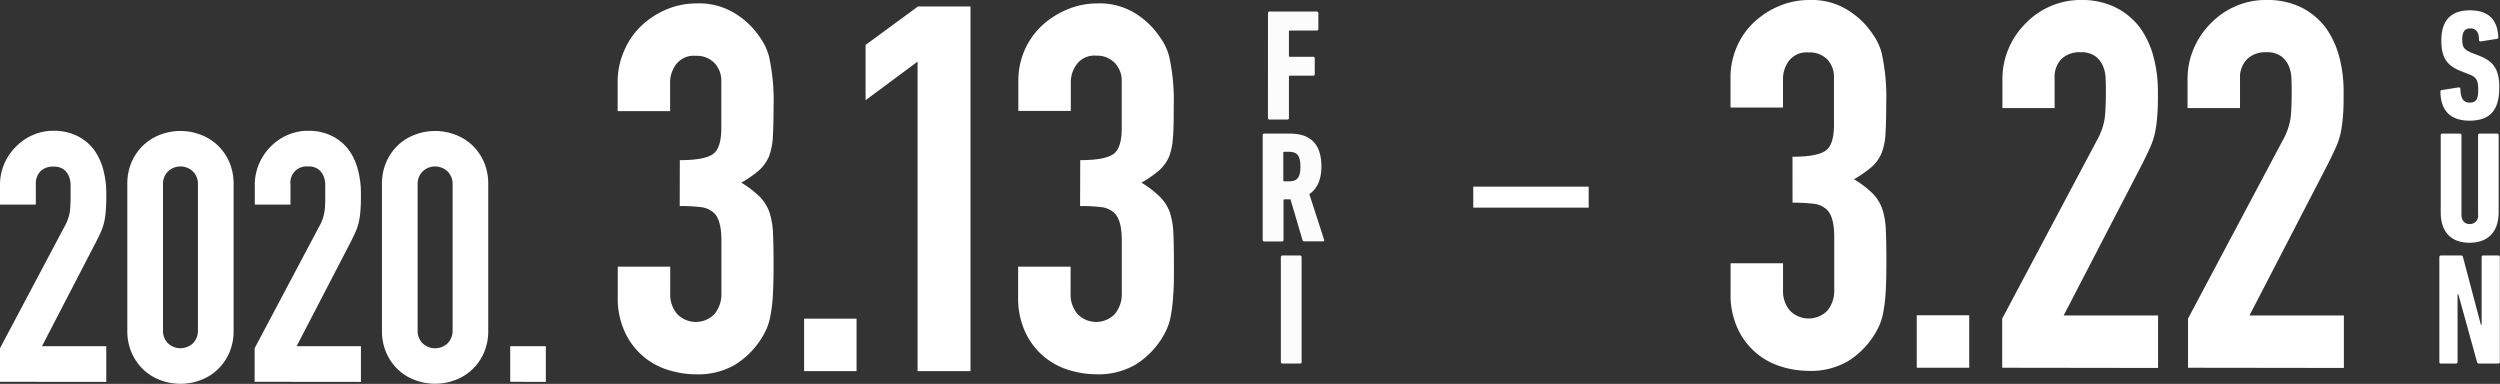
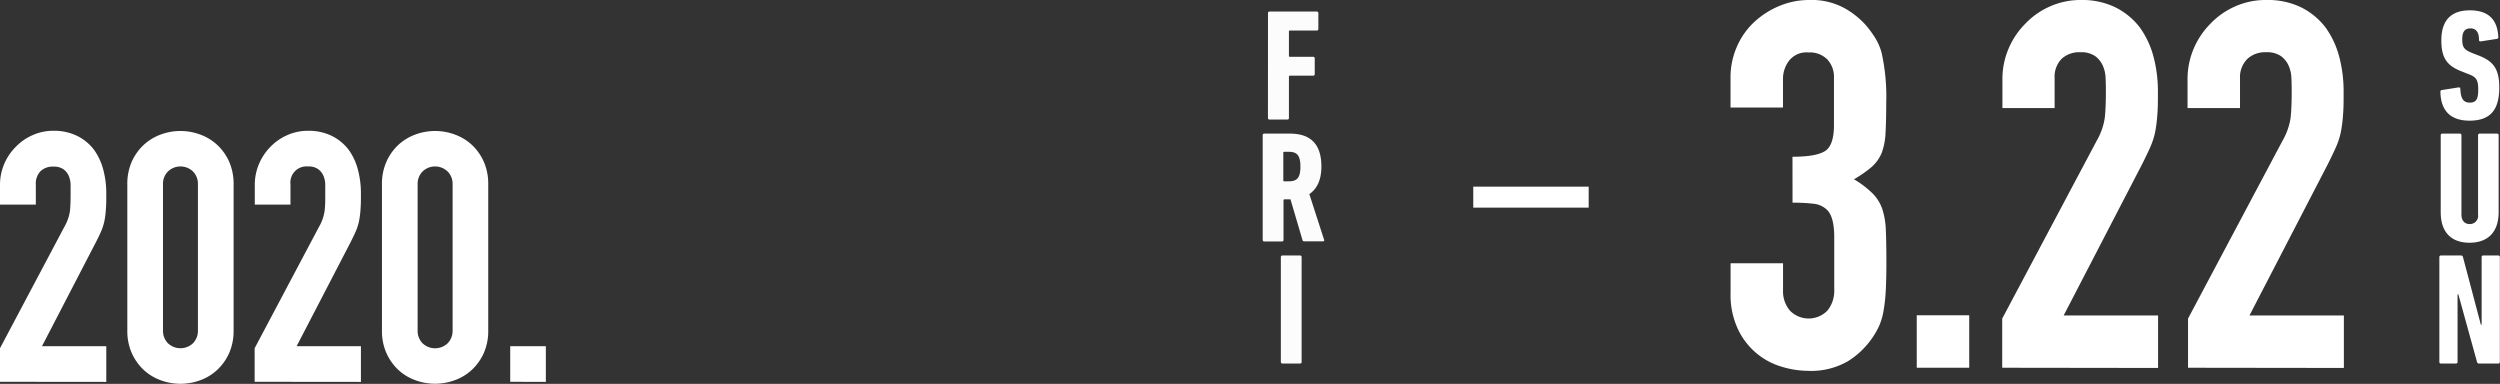
<svg xmlns="http://www.w3.org/2000/svg" viewBox="0 0 476.56 73.18">
  <rect x="0" y="0" width="476.56" height="73.18" fill="#333333" stroke="none" />
  <defs>
    <style>.cls-1{fill:#fff}</style>
  </defs>
  <g id="レイヤー_2" data-name="レイヤー 2">
    <g id="layout">
-       <path class="cls-1" d="M129.59 30.53q4.5 0 6.2-1.08t1.71-5v-9a4.92 4.92 0 00-1.31-3.45 4.73 4.73 0 00-3.57-1.36 4.2 4.2 0 00-3.76 1.66 5.76 5.76 0 00-1.12 3.22v5.66h-10v-5.79A14.5 14.5 0 01119 9.63 14.07 14.07 0 01122.17 5 16 16 0 01127 1.82a14.71 14.71 0 015.82-1.17 13 13 0 016.78 1.61 15.44 15.44 0 014.05 3.27 20.41 20.41 0 011.71 2.34 11.29 11.29 0 011.22 2.84 38.6 38.6 0 01.88 9.56c0 2.41-.05 4.37-.14 5.86a12.26 12.26 0 01-.74 3.71 7.45 7.45 0 01-1.9 2.64 21.8 21.8 0 01-3.37 2.34 19.26 19.26 0 013.57 2.74 8 8 0 011.8 2.92 15.05 15.05 0 01.68 4.15c.07 1.6.1 3.63.1 6.11 0 2.28-.05 4.16-.14 5.66a30.6 30.6 0 01-.44 3.71 12.25 12.25 0 01-.78 2.64 16.89 16.89 0 01-1.27 2.25 15.81 15.81 0 01-4.74 4.54 14 14 0 01-7.57 1.81 17.6 17.6 0 01-5-.78 13.37 13.37 0 01-8.34-7.13 15.31 15.31 0 01-1.42-6.93v-5.68h10V56a5.62 5.62 0 001.32 3.85 4.94 4.94 0 007.13 0 6 6 0 001.31-4v-10q0-4.1-1.56-5.37a4.32 4.32 0 00-2.39-1 32.12 32.12 0 00-4-.2zm23.69 40.22v-10h10v10zm21.63 0v-59L165 19.1V8.56l10-7.33h10v69.52zm31.01-40.22c3 0 5.06-.36 6.2-1.08s1.71-2.37 1.71-5v-9a4.88 4.88 0 00-1.32-3.45 4.69 4.69 0 00-3.51-1.39 4.2 4.2 0 00-3.76 1.66 5.76 5.76 0 00-1.12 3.22v5.66h-10v-5.76a14.5 14.5 0 011.17-5.76A14.07 14.07 0 01198.5 5a15.82 15.82 0 014.79-3.13 14.71 14.71 0 015.86-1.22 13 13 0 016.78 1.61 15.44 15.44 0 014 3.27 21.69 21.69 0 011.71 2.34 11.29 11.29 0 011.22 2.84 38.6 38.6 0 01.88 9.56c0 2.41 0 4.37-.15 5.86a12 12 0 01-.73 3.71 7.45 7.45 0 01-1.9 2.64 22.31 22.31 0 01-3.37 2.34 18.81 18.81 0 013.56 2.74 7.92 7.92 0 011.85 2.92 15.05 15.05 0 01.68 4.15c.07 1.6.1 3.63.1 6.11 0 2.28 0 4.16-.15 5.66a28.94 28.94 0 01-.43 3.71 11.68 11.68 0 01-.79 2.64 15.59 15.59 0 01-6 6.78 14 14 0 01-7.57 1.81 17.6 17.6 0 01-5-.78 13.37 13.37 0 01-8.34-7.13 15.31 15.31 0 01-1.42-6.93v-5.67h10V56a5.62 5.62 0 001.32 3.85 4.93 4.93 0 007.12 0 5.91 5.91 0 001.32-4v-10q0-4.1-1.56-5.37a4.35 4.35 0 00-2.39-1 32.12 32.12 0 00-4-.2z" />
      <path d="M241.71 2.51a.29.29 0 01.3-.31h9a.29.29 0 01.3.31v3a.29.29 0 01-.3.31h-5.13a.16.16 0 00-.18.18v4.64c0 .13.06.19.18.19h4.44a.28.28 0 01.3.3v3a.28.28 0 01-.3.3h-4.44a.16.16 0 00-.18.18v7.88a.28.28 0 01-.3.3H242a.28.28 0 01-.3-.3zM248.62 46a.31.31 0 01-.34-.25L246 38h-1.15a.16.16 0 00-.18.18v7.54a.29.29 0 01-.3.31H241a.29.29 0 01-.3-.31V25.77a.28.28 0 01.3-.3h4.89c3.65 0 6 1.72 6 6.28 0 2.6-.88 4.29-2.3 5.25l2.81 8.69c.06.16 0 .31-.15.31zm-.73-14.25c0-2.14-.66-2.81-2.2-2.81h-.88a.16.16 0 00-.18.18v5.26a.16.16 0 00.18.18h.88c1.54 0 2.2-.64 2.2-2.81zM244.16 49a.29.29 0 01.31-.3h3.35a.28.28 0 01.3.3v20a.28.28 0 01-.3.3h-3.35a.29.29 0 01-.31-.3z" fill="#fcfcfc" />
      <path class="cls-1" d="M341.69 29.88c3 0 5.06-.36 6.2-1.08s1.71-2.37 1.71-5v-9a4.87 4.87 0 00-1.31-3.51 4.7 4.7 0 00-3.57-1.29 4.2 4.2 0 00-3.72 1.62 5.76 5.76 0 00-1.12 3.22v5.66h-10v-5.76A14.54 14.54 0 01331.05 9a14.07 14.07 0 013.22-4.68 16 16 0 014.79-3.13A14.71 14.71 0 01344.92 0a13 13 0 016.78 1.61 15.85 15.85 0 014.05 3.27 20.83 20.83 0 011.71 2.35 11.06 11.06 0 011.22 2.83 38.6 38.6 0 01.88 9.56c0 2.41-.05 4.37-.14 5.86a12.26 12.26 0 01-.74 3.71 7.45 7.45 0 01-1.9 2.64 22.31 22.31 0 01-3.37 2.34 18.81 18.81 0 013.59 2.74 7.88 7.88 0 011.81 2.93 14.92 14.92 0 01.68 4.14c.07 1.6.1 3.63.1 6.11 0 2.28-.05 4.16-.14 5.66a30.6 30.6 0 01-.44 3.71 11.68 11.68 0 01-.79 2.64 14.91 14.91 0 01-1.27 2.24 15.66 15.66 0 01-4.73 4.54 14 14 0 01-7.57 1.81 17.6 17.6 0 01-5-.78 13.37 13.37 0 01-8.34-7.13 15.31 15.31 0 01-1.42-6.93v-5.67h10v5.18a5.67 5.67 0 001.32 3.86 5 5 0 007.13 0 6 6 0 001.31-4.06v-9.95q0-4.11-1.56-5.37a4.25 4.25 0 00-2.39-1 32.12 32.12 0 00-4-.2zm23.69 40.22v-10h10v10zm16.29 0v-9.37l18-33.88a12.35 12.35 0 001.56-4.44c.13-1.27.2-2.85.2-4.74 0-.84 0-1.74-.05-2.68a6.34 6.34 0 00-.54-2.49 4.57 4.57 0 00-1.46-1.81 4.66 4.66 0 00-2.83-.73 4.92 4.92 0 00-3.57 1.27 4.9 4.9 0 00-1.32 3.71v5.66h-9.95v-5.47a14.69 14.69 0 011.17-5.85 15 15 0 013.22-4.79 14.58 14.58 0 014.69-3.27A14.23 14.23 0 01396.6 0a14.5 14.5 0 016.69 1.42 13.35 13.35 0 014.64 3.85 17.06 17.06 0 012.59 5.57 25.86 25.86 0 01.83 6.64c0 1.69 0 3.11-.1 4.24a27.61 27.61 0 01-.39 3.27 14.32 14.32 0 01-1 3.13c-.45 1-1.07 2.31-1.85 3.81l-14.63 28.21h18v10zm35.42 0v-9.37l18-33.88a12.35 12.35 0 001.56-4.44c.13-1.27.2-2.85.2-4.74 0-.84 0-1.74-.05-2.68a6.34 6.34 0 00-.54-2.49 4.57 4.57 0 00-1.46-1.81 4.66 4.66 0 00-2.83-.73 4.92 4.92 0 00-3.57 1.27 4.9 4.9 0 00-1.4 3.71v5.66h-10v-5.47a14.69 14.69 0 011.17-5.85 15 15 0 013.22-4.79 14.58 14.58 0 014.69-3.27A14.23 14.23 0 01432 0a14.5 14.5 0 016.69 1.42 13.35 13.35 0 014.64 3.85 17.06 17.06 0 012.59 5.57 25.86 25.86 0 01.83 6.64c0 1.69 0 3.11-.1 4.24a27.61 27.61 0 01-.39 3.27 14.32 14.32 0 01-1 3.13c-.45 1-1.07 2.31-1.85 3.81L428.8 60.14h18v10z" />
      <path fill="none" stroke="#fff" stroke-miterlimit="10" stroke-width="4" d="M280.84 37.58h22" />
      <path class="cls-1" d="M470.75 23c-3.71 0-5.49-2-5.55-5.49 0-.18.06-.31.24-.34l3.23-.51c.21 0 .33.06.33.24.06 1.9.6 2.66 1.78 2.66s1.63-.57 1.63-2.45-.36-2.44-1.9-3l-1.24-.49c-2.9-1.11-3.89-2.65-3.89-5.94 0-3.72 1.78-5.71 5.43-5.71s5.28 1.87 5.43 5.1a.31.31 0 01-.27.34l-3.08.48c-.18 0-.33-.06-.33-.24 0-1.48-.54-2.24-1.63-2.24s-1.57.67-1.57 2.06c0 1.54.33 2 1.93 2.65l1.24.48c2.81 1.09 3.89 2.6 3.89 6.07 0 4.16-1.6 6.33-5.67 6.33zm-5.49 17.44V25.77a.28.28 0 01.3-.3h3.35a.28.28 0 01.3.3v15.16c0 1.08.57 1.78 1.57 1.78a1.56 1.56 0 001.6-1.78V25.77a.28.28 0 01.3-.3H476a.28.28 0 01.3.3v14.67c0 3.87-2.11 5.83-5.55 5.83s-5.49-1.96-5.49-5.83zM465 49a.28.28 0 01.3-.3h3.77a.38.38 0 01.43.3l3.41 12.89h.15V49a.28.28 0 01.3-.3h2.87a.28.28 0 01.3.3v20a.28.28 0 01-.3.3h-3.62a.38.38 0 01-.43-.3l-3.56-12.89h-.15V69a.28.28 0 01-.3.3h-2.87a.28.28 0 01-.3-.3zM0 72.78v-6.4l12.26-23.12a8.59 8.59 0 001.07-3c.09-.87.13-1.95.13-3.23v-1.84a4.67 4.67 0 00-.37-1.7 3.05 3.05 0 00-1-1.23 3.2 3.2 0 00-1.93-.5 3.35 3.35 0 00-2.43.87 3.34 3.34 0 00-.9 2.53V39H0v-3.74a10.13 10.13 0 01.8-4A10.3 10.3 0 013 28a9.89 9.89 0 013.2-2.23 9.59 9.59 0 014-.84 10 10 0 014.56 1 9.1 9.1 0 013.17 2.63 11.52 11.52 0 011.76 3.8 17.46 17.46 0 01.57 4.53c0 1.16 0 2.12-.07 2.9a17.24 17.24 0 01-.26 2.21 10.36 10.36 0 01-.67 2.14c-.31.71-.73 1.57-1.27 2.59L8 66h12.26v6.8zm24.27-37.65a10.49 10.49 0 01.83-4.27 9.87 9.87 0 012.24-3.19 9.64 9.64 0 013.23-2 10.83 10.83 0 017.66 0 9.64 9.64 0 013.23 2 9.87 9.87 0 012.24 3.19 10.49 10.49 0 01.83 4.27V63a10.41 10.41 0 01-.83 4.26 9.92 9.92 0 01-2.24 3.2 9.46 9.46 0 01-3.23 2 10.83 10.83 0 01-7.66 0 9.46 9.46 0 01-3.23-2 9.92 9.92 0 01-2.24-3.2 10.41 10.41 0 01-.83-4.26zM31.07 63a3.38 3.38 0 00.93 2.42 3.48 3.48 0 004.8 0 3.38 3.38 0 00.93-2.42V35.13a3.35 3.35 0 00-.93-2.43 3.45 3.45 0 00-4.8 0 3.35 3.35 0 00-.93 2.43zm17.47 9.78v-6.4L60.8 43.26a8.39 8.39 0 001.07-3c.13-.9.13-1.98.13-3.26v-1.84a4.29 4.29 0 00-.37-1.7 3.05 3.05 0 00-1-1.23 3.18 3.18 0 00-1.93-.5 3.07 3.07 0 00-3.33 3.4V39h-6.8v-3.74a10.13 10.13 0 01.8-4A10.47 10.47 0 0151.54 28a10 10 0 013.2-2.23 9.63 9.63 0 014-.84 10 10 0 014.56 1 9.1 9.1 0 013.17 2.63 11.33 11.33 0 011.76 3.8 17.46 17.46 0 01.57 4.53c0 1.16 0 2.12-.07 2.9a17.24 17.24 0 01-.26 2.21 10.36 10.36 0 01-.67 2.14c-.31.71-.73 1.57-1.26 2.59L56.54 66H68.8v6.8zm24.27-37.65a10.33 10.33 0 01.84-4.27 9.85 9.85 0 012.23-3.19 9.64 9.64 0 013.23-2 10.83 10.83 0 017.66 0 9.68 9.68 0 013.24 2 10 10 0 012.23 3.19 10.49 10.49 0 01.83 4.27V63a10.41 10.41 0 01-.83 4.26A10 10 0 0190 70.45a9.5 9.5 0 01-3.24 2 10.83 10.83 0 01-7.66 0 9.46 9.46 0 01-3.23-2 9.89 9.89 0 01-2.23-3.2 10.25 10.25 0 01-.83-4.25zM79.61 63a3.38 3.38 0 00.93 2.43 3.48 3.48 0 004.8 0 3.39 3.39 0 00.94-2.43V35.13a3.36 3.36 0 00-.94-2.43 3.45 3.45 0 00-4.8 0 3.35 3.35 0 00-.93 2.43zm17.65 9.78V66h6.79v6.8z" />
    </g>
  </g>
</svg>